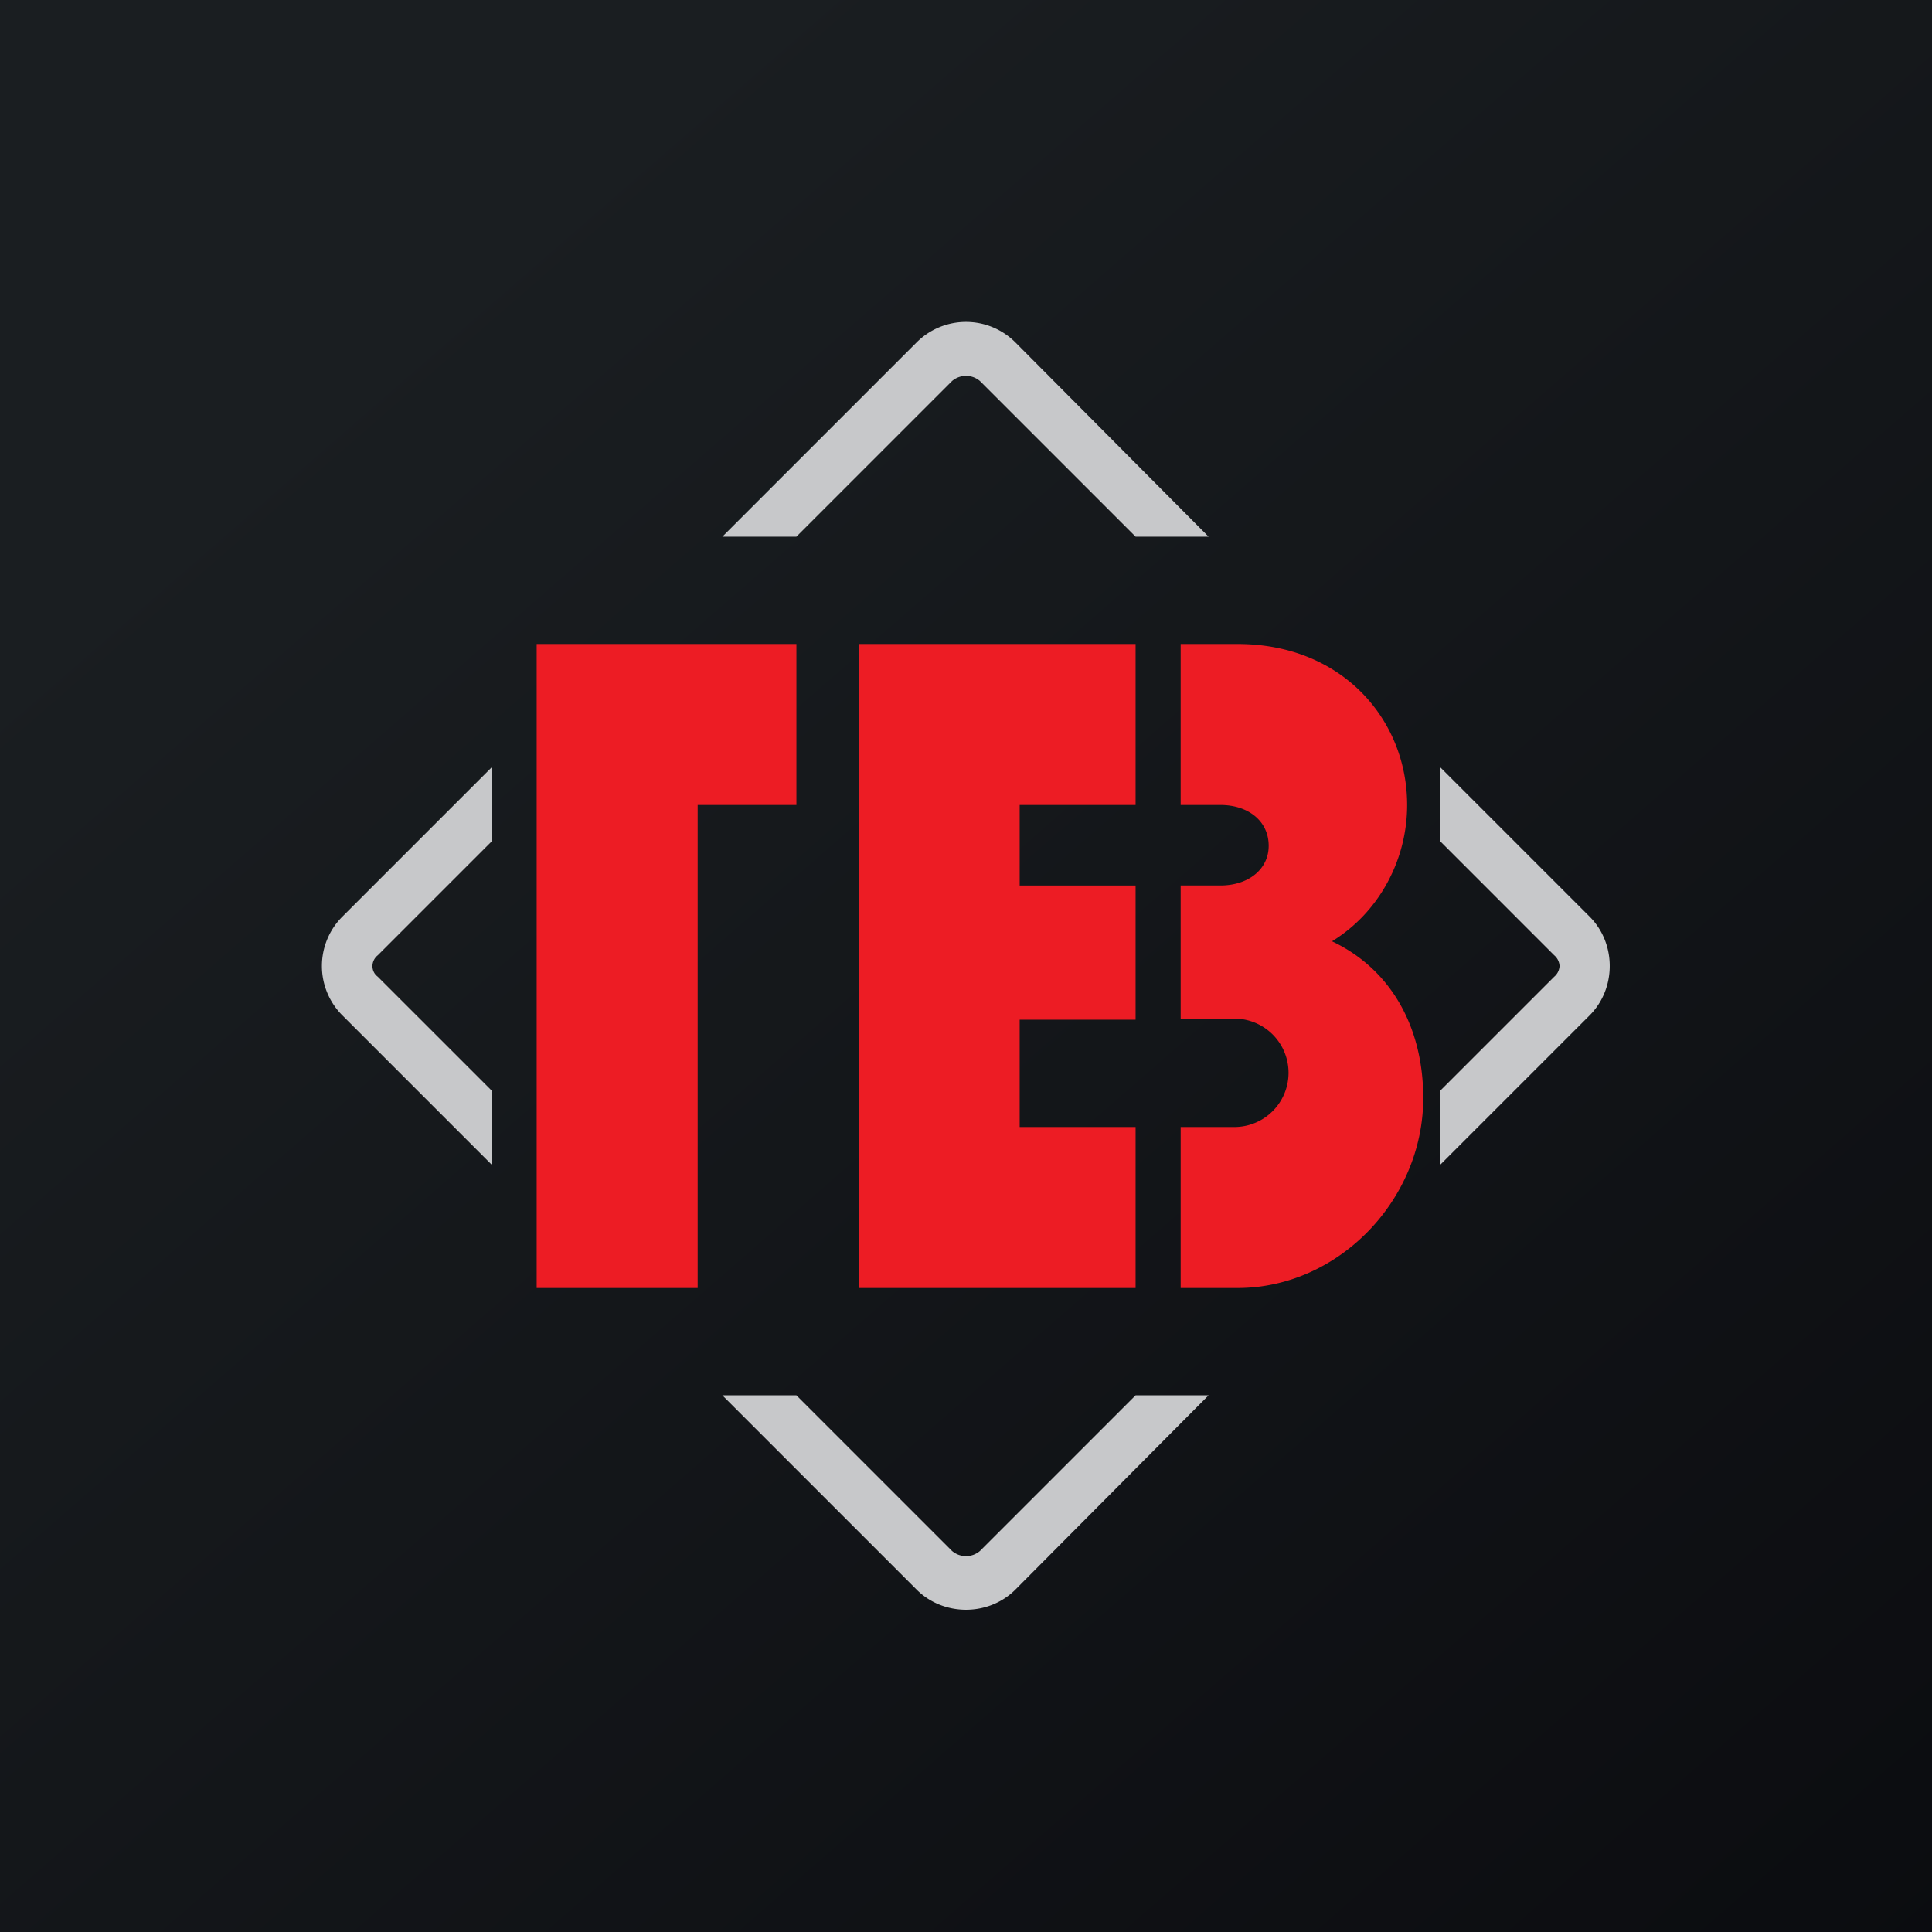
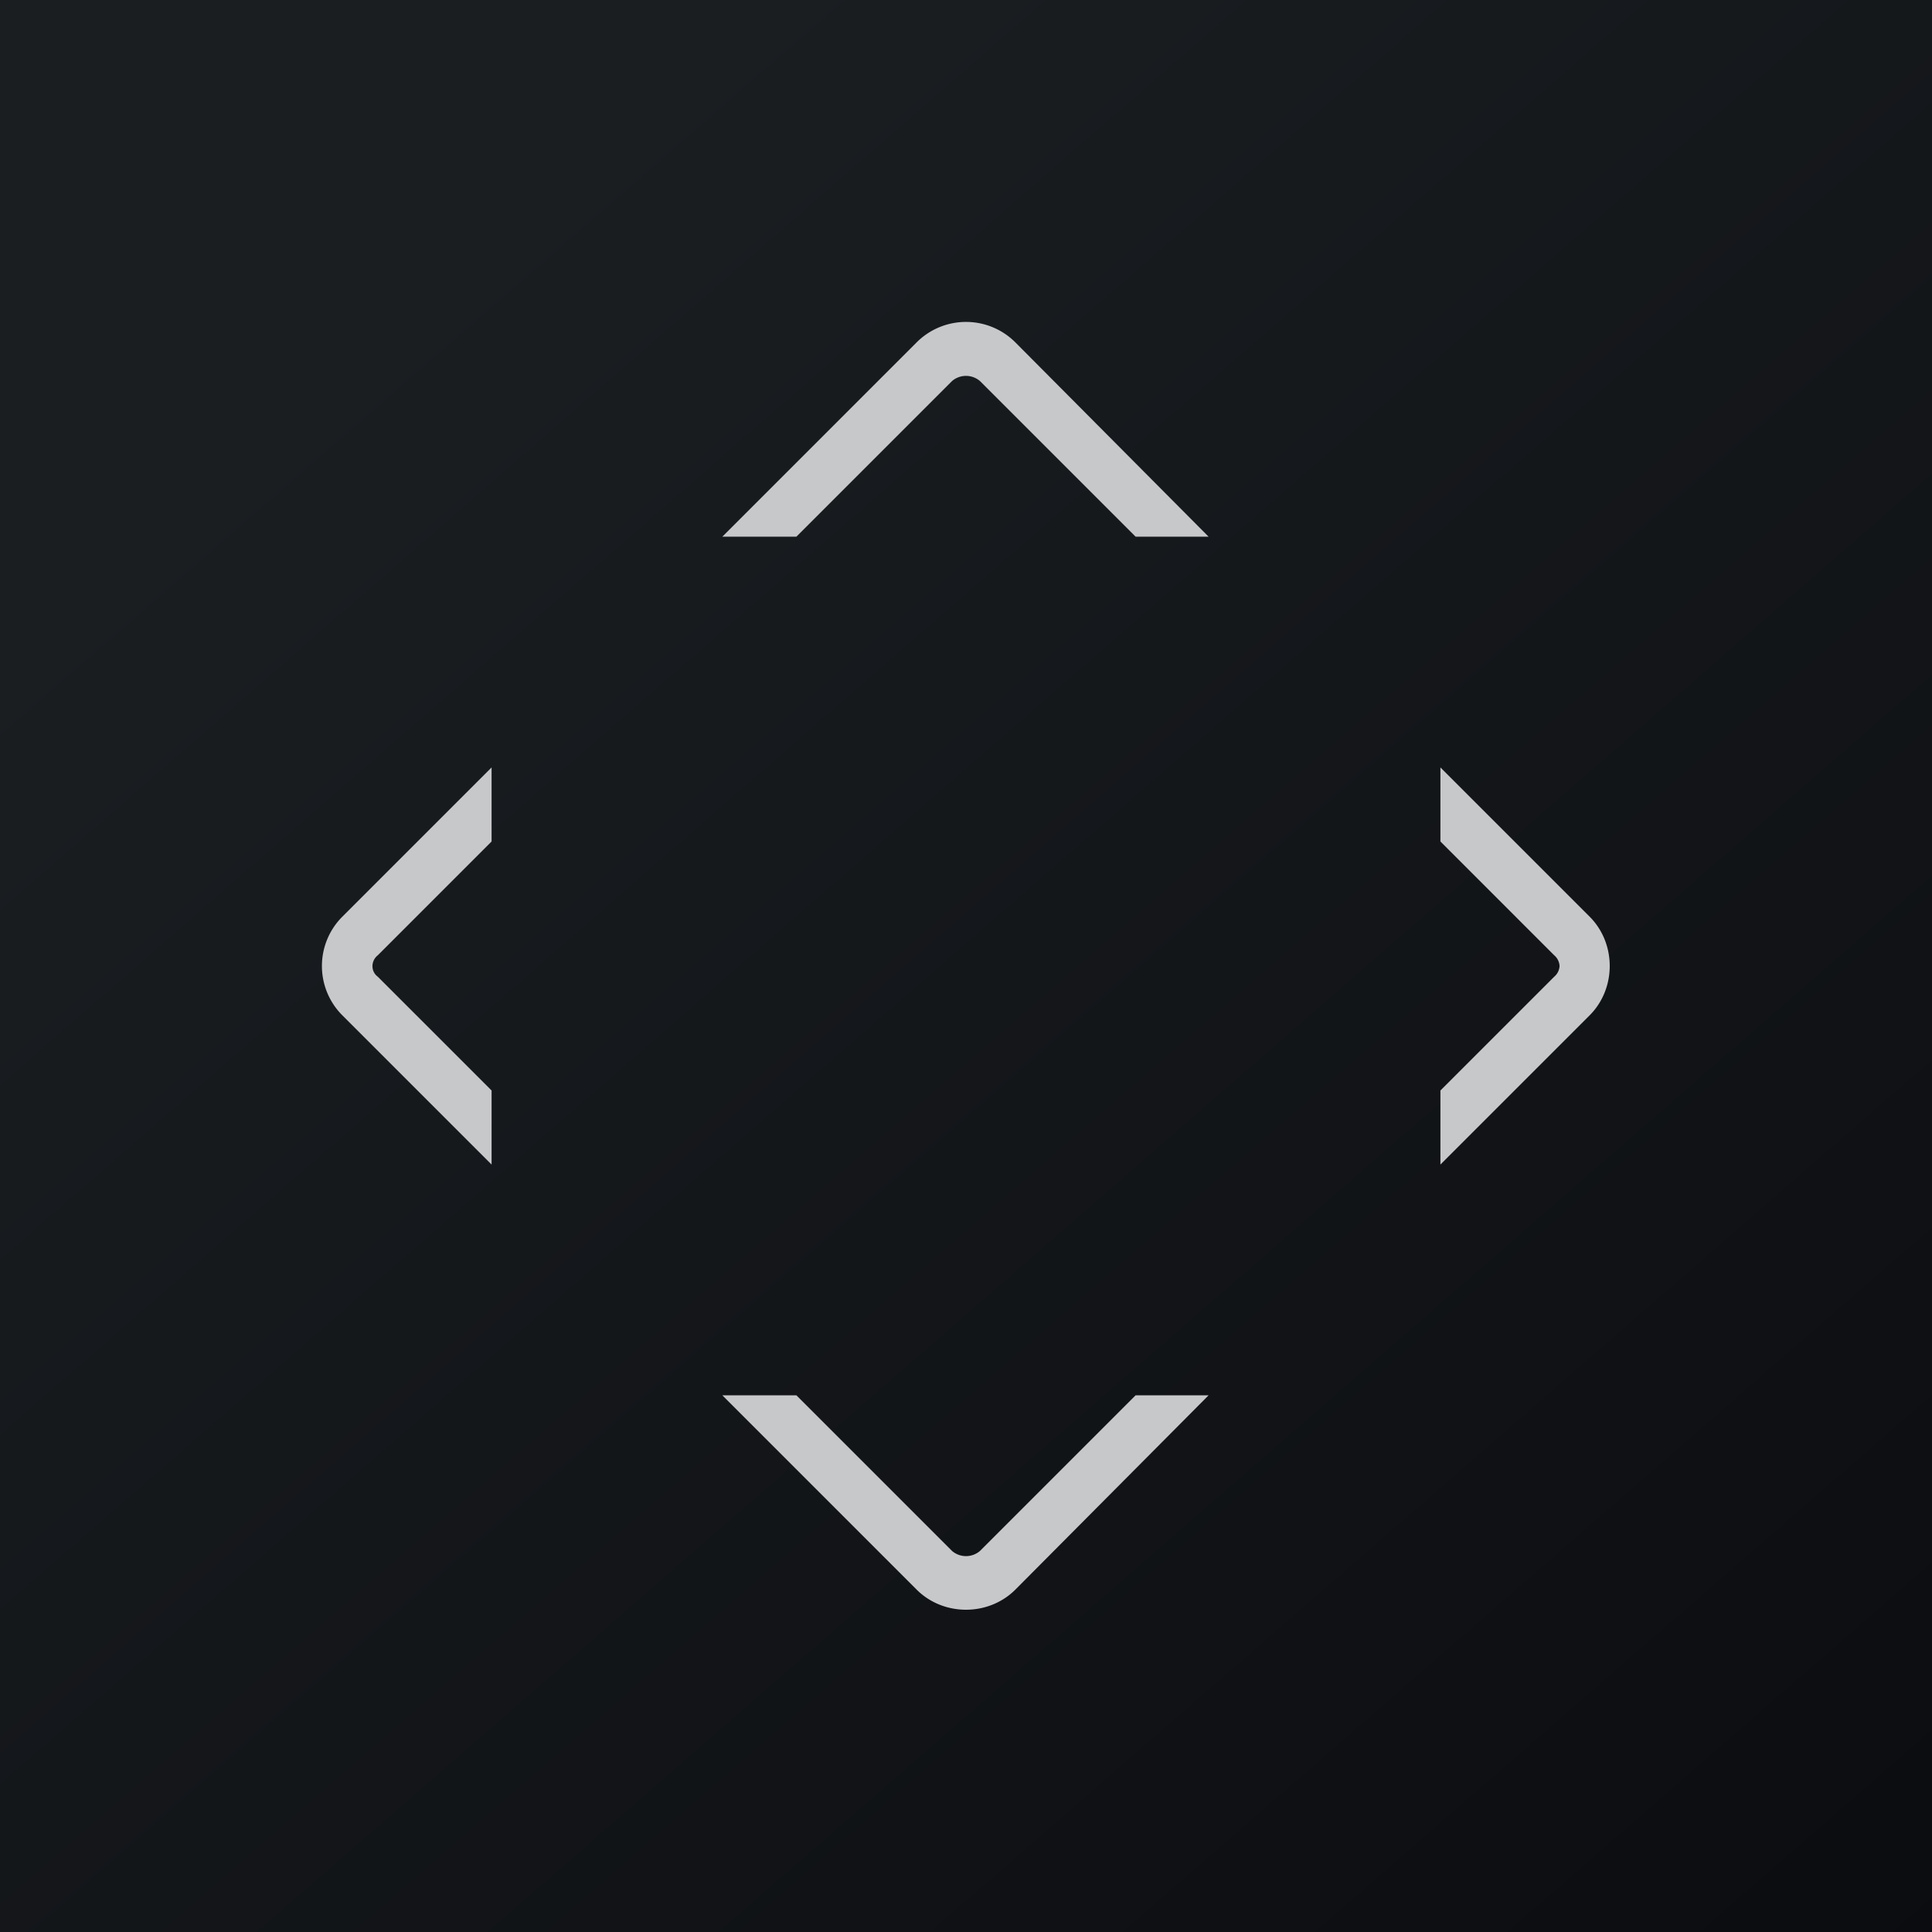
<svg xmlns="http://www.w3.org/2000/svg" width="18" height="18" viewBox="0 0 18 18">
  <path fill="url(#agcf02jqr)" d="M0 0h18v18H0z" />
-   <path d="M5 6h2.42v1.5H6.5V12H5V6Zm3 0h2.58v1.5H9.5v.75h1.08V9.5H9.5v1h1.08V12H8V6Zm3.53 6H11v-1.5h.5a.5.5 0 0 0 0-1.01H11V8.25h.37c.26 0 .45-.15.45-.37 0-.23-.19-.38-.45-.38H11V6h.53c.98 0 1.58.71 1.58 1.5 0 .51-.26 1-.7 1.27.55.26.85.8.85 1.46 0 .95-.79 1.77-1.73 1.77Z" fill="#ED1C24" />
  <path d="M8.87 3.55 7.42 5h-.69l1.81-1.81a.65.65 0 0 1 .92 0L11.26 5h-.68L9.13 3.55a.2.2 0 0 0-.26 0ZM13.42 10.16l1.06-1.06a.14.14 0 0 0 .05-.1.14.14 0 0 0-.05-.1l-1.06-1.06v-.69l1.39 1.39c.25.25.25.67 0 .92l-1.39 1.39v-.7ZM10.58 13l-1.45 1.45a.2.2 0 0 1-.26 0L7.42 13h-.69l1.81 1.81c.25.25.67.25.92 0l1.8-1.81h-.68ZM4.58 7.15v.69L3.52 8.9a.13.13 0 0 0-.05.1c0 .03.01.07.05.1l1.06 1.06v.69L3.19 9.46a.65.65 0 0 1 0-.92l1.39-1.39Z" fill="#C7C8CA" />
  <defs>
    <linearGradient id="agcf02jqr" x1="3.35" y1="3.12" x2="21.9" y2="24.43" gradientUnits="userSpaceOnUse">
      <stop stop-color="#1A1E21" />
      <stop offset="1" stop-color="#06060A" />
    </linearGradient>
  </defs>
</svg>